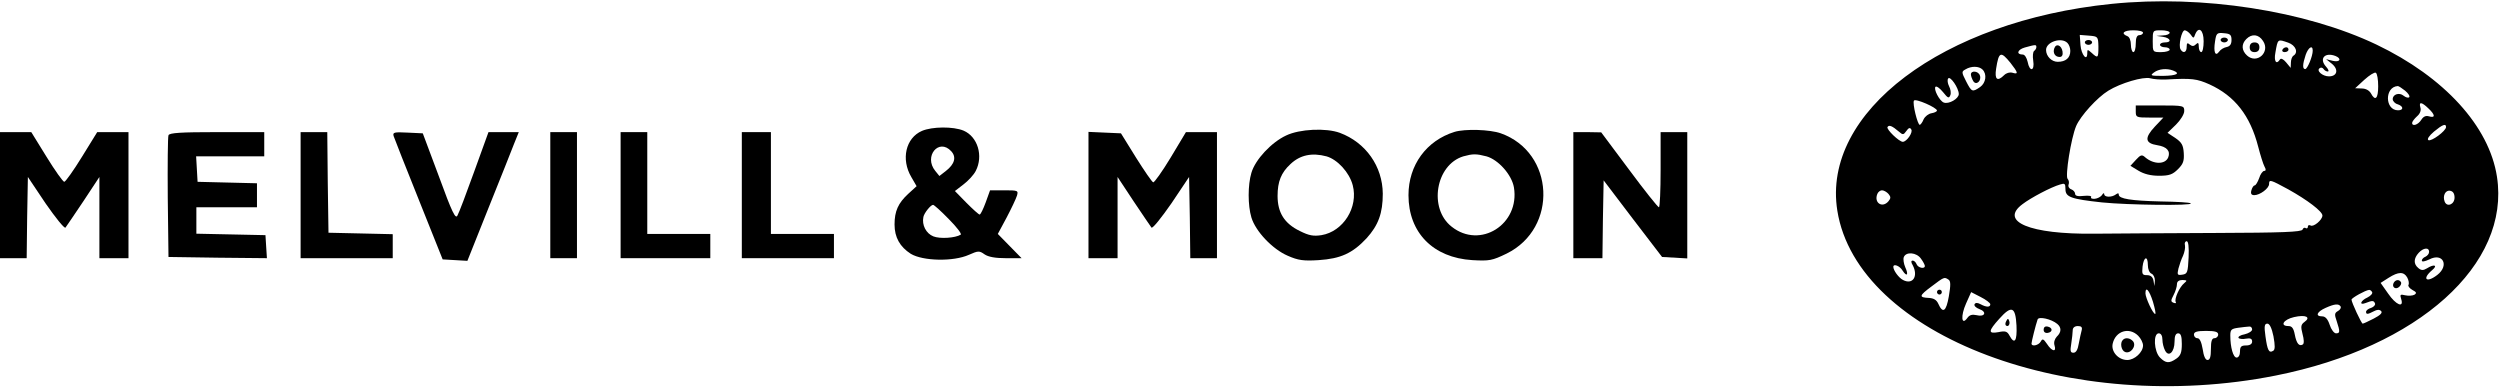
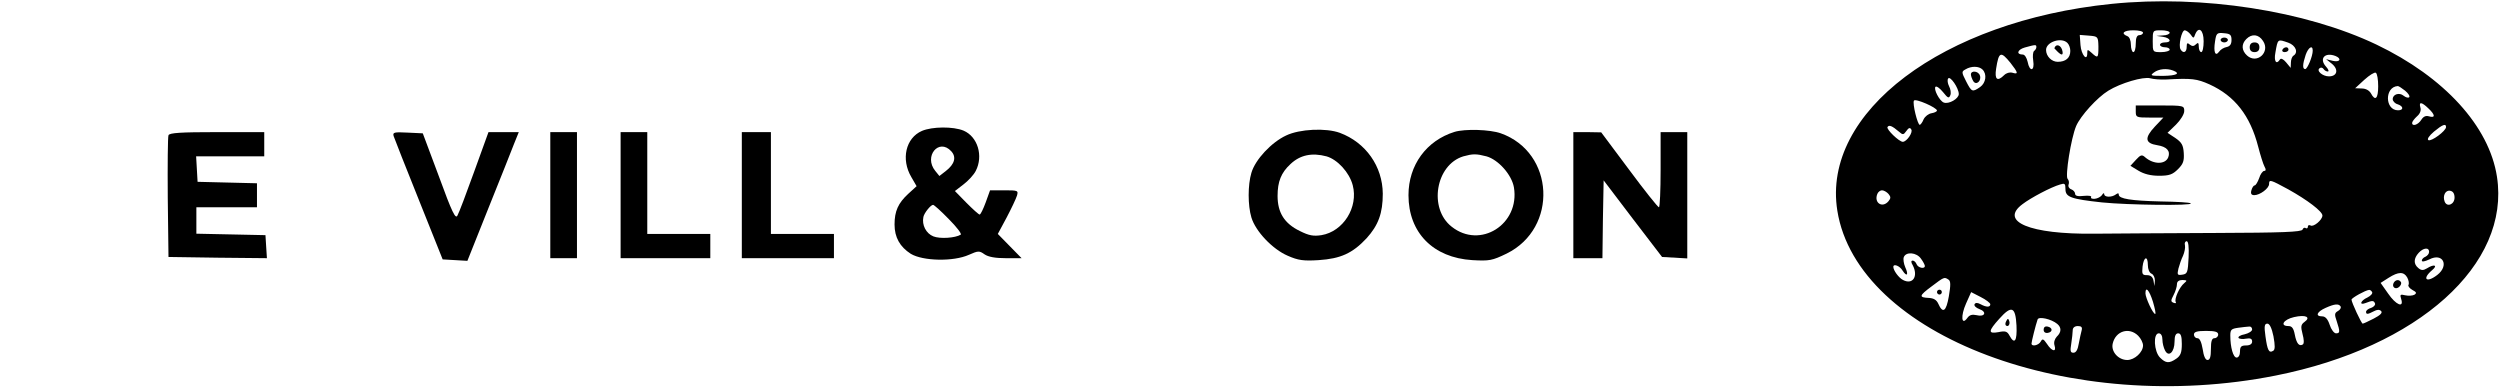
<svg xmlns="http://www.w3.org/2000/svg" width="1375" height="213" viewBox="0 0 1375 213" fill="none">
  <path d="M1161.33 2.133C1068.4 11.6 1001.87 61.733 1010.53 115.866C1021.47 184.666 1139.2 228.933 1251.73 206.533C1330.13 190.933 1380.8 145.466 1373.33 97.2C1369.07 69.466 1344.4 42.4 1307.07 24.533C1267.87 5.866 1211.2 -2.934 1161.33 2.133ZM1178.67 18C1178.67 18.666 1177.73 19.333 1176.67 19.333C1175.33 19.333 1174.67 20.8 1174.67 24C1174.67 26.533 1174.13 28.666 1173.33 28.666C1172.67 28.666 1172 26.8 1172 24.666C1172 22.266 1171.2 20.266 1170 19.866C1166.27 18.4 1168 16.666 1173.33 16.666C1176.27 16.666 1178.67 17.2 1178.67 18ZM1193.33 18C1193.33 18.666 1191.73 19.466 1189.73 19.466L1186 19.733L1189.73 20.266C1193.87 20.933 1194.67 23.333 1190.67 23.333C1189.2 23.333 1188 23.866 1188 24.666C1188 25.333 1189.2 26 1190.67 26C1192.13 26 1193.33 26.533 1193.33 27.333C1193.33 28 1191.2 28.666 1188.67 28.666C1184 28.666 1184 28.666 1184 22.666C1184 16.666 1184 16.666 1188.67 16.666C1191.2 16.666 1193.33 17.2 1193.33 18ZM1204.8 18.933C1206.4 21.2 1206.53 21.2 1207.33 18.933C1209.2 14.266 1212 16.4 1212 22.666C1212 26 1211.47 28.666 1210.67 28.666C1210 28.666 1209.33 27.333 1209.33 25.733C1209.33 23.466 1208.93 23.2 1207.73 24.4C1206.67 25.466 1205.73 25.6 1204.4 24.533C1203.07 23.333 1202.67 23.6 1202.67 25.866C1202.67 28.8 1200.8 29.6 1199.33 27.2C1198 25.2 1199.87 16.666 1201.6 16.666C1202.4 16.666 1203.87 17.733 1204.8 18.933ZM1227.33 22C1227.33 24.266 1226.53 25.466 1224.67 25.866C1223.2 26.133 1221.33 27.2 1220.53 28.4C1218.4 31.333 1217.33 28.666 1218.27 22.8C1218.93 18.266 1219.33 17.866 1223.2 18.266C1226.67 18.533 1227.33 19.2 1227.33 22ZM1154.13 25.6C1154.13 32 1153.87 32.266 1150.4 29.066C1148.13 27.066 1148 27.066 1148 29.2C1148 34.133 1144.67 30.133 1144.27 24.8L1143.87 19.2L1148.93 19.6C1153.87 20 1154 20.133 1154.13 25.6ZM1244.67 22.533C1248.8 28.666 1241.33 35.466 1235.87 30.533C1232.8 27.733 1232.67 24.266 1235.47 21.466C1238.53 18.4 1242.27 18.8 1244.67 22.533ZM1137.07 23.6C1138 24.533 1138.67 26.4 1138.67 28C1138.67 31.866 1136.13 34 1131.73 34C1128.4 34 1125.33 30.933 1125.33 27.466C1125.33 23.066 1133.73 20.266 1137.07 23.6ZM1258.53 23.466C1262.67 24.933 1264.27 28.933 1261.33 30.666C1260.67 31.066 1260 32.8 1260 34.4L1259.87 37.333L1257.33 34.266C1255.87 32.533 1254.53 31.866 1254 32.666C1252 35.866 1250.53 33.733 1251.47 28.933C1252.8 21.2 1252.67 21.466 1258.53 23.466ZM1120 25.866C1120 26.666 1119.47 27.466 1118.8 28C1118.13 28.4 1117.87 30.8 1118.27 33.333C1119.2 39.2 1116.27 39.733 1115.2 34C1114.67 31.733 1113.6 30 1112.53 30C1108.8 30 1109.47 27.333 1113.6 26.133C1119.47 24.533 1120 24.4 1120 25.866ZM1272 27.866C1272 30.933 1269.07 38 1267.87 38C1266.27 38 1266.4 35.333 1268.13 30.133C1269.6 26 1272 24.533 1272 27.866ZM1105.73 34.533C1110 40 1110.27 41.066 1106.8 40C1105.33 39.6 1103.47 40.133 1102.27 41.333C1098.53 45.066 1096.93 43.733 1097.87 37.733C1099.33 28.4 1100.4 28 1105.73 34.533ZM1284.53 30.8C1288.13 32.266 1286.93 34.4 1283.07 33.466L1279.33 32.533L1282.53 35.066C1286.4 38.266 1285.47 42 1280.93 42C1277.33 42 1273.73 38.8 1275.87 37.466C1276.53 36.933 1277.47 37.2 1278 38C1278.4 38.666 1279.47 39.333 1280.27 39.333C1281.07 39.333 1280.67 38.133 1279.33 36.666C1275.33 32.266 1278.67 28.533 1284.53 30.8ZM1090.4 38.266C1092.93 40.8 1092.27 45.6 1089.07 47.866C1084.8 50.8 1084.4 50.666 1081.33 44.666C1078.8 39.733 1078.8 39.333 1081.07 38.133C1084.13 36.266 1088.4 36.266 1090.4 38.266ZM1195.2 38.8C1199.47 40.4 1197.2 41.6 1189.73 41.733C1182.8 41.733 1182.4 41.6 1184.67 39.866C1187.33 37.866 1191.73 37.466 1195.2 38.8ZM1308 47.466C1308 54.266 1306.4 55.866 1304 51.333C1303.07 49.733 1301.2 48.666 1298.93 48.666L1295.33 48.533L1300.4 43.866C1303.2 41.333 1306 39.6 1306.67 40C1307.47 40.4 1308 43.733 1308 47.466ZM1077.33 51.733C1077.33 54.266 1071.87 57.466 1069.07 56.4C1066.67 55.466 1063.33 48.933 1064.53 47.733C1065.07 47.2 1066.93 48.533 1068.67 50.666C1071.33 54 1071.87 54.266 1072.67 52.4C1073.2 51.2 1072.8 48.933 1072 47.466C1071.2 45.866 1070.93 44 1071.47 43.2C1072.53 41.466 1077.33 48.4 1077.33 51.733ZM1191.33 43.733C1205.6 42.933 1208.27 43.333 1215.2 46.4C1229.2 52.8 1237.6 63.6 1242 80.666C1243.2 85.333 1244.8 90.4 1245.47 91.6C1246.4 93.2 1246.27 94 1245.33 94C1244.53 94 1243.2 95.733 1242.53 98C1241.73 100.133 1240.67 102 1240 102C1239.47 102 1238.67 103.2 1238.27 104.666C1237.73 106.533 1238.27 107.333 1239.87 107.333C1242.93 107.333 1248 103.6 1248 101.2C1248 98.533 1248.67 98.8 1258.53 104.133C1269.07 110 1277.33 116.266 1277.33 118.533C1277.33 120.933 1272.4 125.066 1270.8 124C1270 123.6 1269.33 123.866 1269.33 124.666C1269.33 125.466 1268.8 125.866 1268.13 125.466C1267.47 124.933 1266.67 125.466 1266.4 126.266C1265.87 127.6 1255.2 128 1218.53 128.133C1192.53 128.266 1162.53 128.4 1151.73 128.533C1116.4 128.933 1099.47 121.866 1112.4 112.266C1116.93 108.8 1128 102.933 1133.07 101.466C1135.6 100.666 1136 100.933 1136 104C1136 108.4 1138.93 109.466 1156.13 111.333C1170.67 112.8 1206.27 113.2 1204.93 111.866C1204.53 111.333 1197.07 110.933 1188.4 110.8C1172.13 110.4 1165.33 109.333 1165.33 107.066C1165.33 106.133 1164.8 106.133 1163.73 106.933C1161.47 108.666 1157.33 108.533 1157.33 106.8C1157.33 106 1156.8 106.133 1156.13 107.2C1155.47 108.266 1153.6 109.2 1152.13 109.333C1150.67 109.466 1149.73 109.066 1150.13 108.4C1150.53 107.733 1148.67 107.466 1146.13 107.733C1142.93 108.133 1141.33 107.733 1141.33 106.666C1141.33 105.733 1140.4 104.533 1139.2 104.133C1138 103.733 1137.33 102.533 1137.73 101.466C1138.13 100.533 1137.87 99.066 1137.2 98.4C1135.73 96.933 1139.07 76 1141.87 69.333C1144.27 63.733 1153.47 53.6 1159.6 49.866C1166.27 45.733 1178.8 42 1182.67 43.066C1184.53 43.6 1188.4 43.866 1191.33 43.733ZM1322.8 49.866C1324.53 51.333 1325.6 52.933 1325.07 53.466C1324.53 54 1323.2 53.6 1322 52.666C1319.6 50.666 1316 51.866 1316 54.533C1316 55.6 1317.2 56.933 1318.67 57.333C1322 58.4 1322.13 60.666 1318.93 60.666C1311.6 60.666 1311.47 47.733 1318.8 47.333C1319.33 47.333 1321.07 48.533 1322.8 49.866ZM1065.33 60.8C1065.33 61.333 1064 62 1062.4 62.266C1060.67 62.533 1058.8 64 1058 65.6C1057.33 67.333 1056.27 68.666 1055.87 68.666C1054.67 68.666 1051.73 56.8 1052.67 55.333C1053.47 54 1065.33 59.2 1065.33 60.8ZM1335.6 59.6C1339.33 63.066 1339.6 65.066 1336 64C1334.27 63.466 1332.93 64 1331.73 65.866C1330 68.666 1326.67 69.733 1326.67 67.6C1326.67 66.933 1327.87 65.333 1329.33 64C1331.07 62.533 1331.73 60.666 1331.2 59.066C1330.27 55.866 1331.87 56 1335.6 59.6ZM1044.4 72.4C1046.53 74.266 1046.93 74.266 1048.53 72C1049.73 70.266 1050.53 70 1051.2 71.2C1052.27 72.8 1048.67 78 1046.53 78C1044.53 78 1037.33 71.066 1038.13 69.866C1038.93 68.533 1040.67 69.2 1044.4 72.4ZM1345.33 69.866C1345.33 72 1337.2 78 1335.6 77.066C1334.8 76.533 1335.87 74.8 1338.67 72.4C1343.33 68.533 1345.33 67.733 1345.33 69.866ZM1038.67 106.666C1040 108.266 1040 109.066 1038.67 110.666C1035.33 114.666 1030.53 111.6 1032.53 106.666C1032.93 105.6 1034.13 104.666 1035.07 104.666C1036.13 104.666 1037.73 105.6 1038.67 106.666ZM1350 108.666C1350 112.533 1345.73 114.133 1344.53 110.8C1343.33 107.6 1345.07 104.4 1347.6 104.933C1349.2 105.2 1350 106.533 1350 108.666ZM1203.73 141.6C1203.33 149.866 1203.07 150.666 1200.27 151.066C1197.6 151.466 1197.33 151.2 1198.13 147.733C1198.67 145.733 1199.73 142.533 1200.67 140.666C1201.47 138.8 1202 136.266 1201.73 134.933C1201.33 133.733 1201.87 132.666 1202.67 132.666C1203.6 132.666 1204 135.733 1203.73 141.6ZM1336 138.533C1336 139.6 1335.07 140.666 1334 141.2C1332.93 141.6 1332 142.533 1332 143.333C1332 144.133 1333.6 143.866 1336.13 142.666C1343.6 138.8 1347.2 146 1340.53 151.2C1334.53 155.866 1331.87 153.466 1337.73 148.533C1340.93 145.866 1338.8 145.066 1334.8 147.6C1332.8 148.8 1331.73 148.8 1330.13 147.466C1327.33 145.2 1327.47 142.133 1330.27 139.066C1332.8 136.266 1336 135.866 1336 138.533ZM1056.53 142.266C1057.73 143.866 1058.67 145.733 1058.67 146.266C1058.67 148.133 1054.93 147.333 1054.13 145.333C1053.73 144.266 1052.8 143.333 1052 143.333C1051.07 143.333 1050.93 144.133 1052 145.866C1055.2 152 1052 156.8 1046.67 154C1044.27 152.8 1041.33 148.666 1041.33 146.8C1041.33 144.8 1044.93 146.266 1046.4 148.8C1048.8 152.533 1049.87 151.2 1047.87 146.933C1047.07 145.066 1046.67 142.533 1047.07 141.466C1048.27 138.266 1054.13 138.8 1056.53 142.266ZM1181.33 145.866C1181.33 148 1182.13 150 1183.33 150.533C1184.4 150.933 1185.2 152.666 1185.2 154.266L1184.93 157.333L1184.4 154.266C1184 152.266 1182.8 151.333 1180.8 151.333C1178.27 151.333 1178 150.8 1178.4 146.666C1179.07 141.066 1181.33 140.4 1181.33 145.866ZM1324 152.666C1324.8 154.133 1325.07 156 1324.67 156.666C1324.27 157.333 1325.2 158.533 1326.8 159.466C1329.07 160.666 1329.33 161.2 1327.87 162.133C1326.8 162.666 1324.67 162.8 1322.8 162.4C1320.13 161.733 1319.87 162 1320.67 164.533C1322.27 169.6 1317.73 167.733 1313.47 161.466L1309.33 155.6L1313.73 152.8C1319.2 149.333 1322.13 149.333 1324 152.666ZM1071.6 153.733C1072.93 154.533 1072.93 156.666 1071.87 162.933C1070.4 171.466 1068.53 172.666 1066 166.933C1065.07 164.933 1063.47 164 1060.93 163.866C1055.2 163.6 1055.47 162.666 1062.27 157.6C1069.33 152.266 1069.33 152.266 1071.6 153.733ZM1201.33 155.733C1198.67 157.866 1195.73 164.533 1196.67 166.133C1197.07 166.8 1196.53 166.933 1195.47 166.533C1193.87 165.866 1193.87 165.333 1195.47 162.266C1196.53 160.266 1197.33 157.6 1197.33 156.266C1197.33 154.8 1198.4 154 1200.4 154C1202.93 154.133 1203.07 154.266 1201.33 155.733ZM1184.13 166C1185.2 169.733 1185.87 172.666 1185.33 172.666C1184.13 172.666 1180 163.733 1180 161.333C1180 157.2 1182.13 159.6 1184.13 166ZM1304.67 160.666C1305.07 161.333 1304 162.666 1302.13 163.6C1298.27 165.333 1297.33 168.133 1301.07 166.666C1304.8 165.2 1305.6 165.2 1306.27 166.933C1306.53 167.733 1305.6 168.8 1304.13 169.333C1302.53 169.733 1301.33 170.8 1301.33 171.466C1301.33 173.066 1302.27 172.933 1305.6 171.2C1307.33 170.266 1308.67 170.133 1309.6 171.066C1310.53 172 1309.2 173.333 1305.6 175.2C1302.53 176.8 1299.87 178 1299.47 178C1298.8 178 1293.33 166.266 1293.33 164.8C1293.33 163.866 1301.07 159.6 1302.93 159.466C1303.47 159.333 1304.27 159.866 1304.67 160.666ZM1094.67 167.333C1094.67 169.066 1092.53 169.066 1089.33 167.333C1087.6 166.4 1086.53 166.4 1086 167.333C1085.6 168.133 1086.8 169.333 1088.67 170C1093.07 171.6 1091.6 174.533 1087.07 173.333C1084.67 172.8 1083.2 173.2 1082 174.933C1078.8 179.333 1078.27 173.733 1081.33 166.933L1084.13 160.666L1089.33 163.333C1092.27 164.8 1094.67 166.666 1094.67 167.333ZM1287.33 168.533C1287.73 169.333 1287.07 170.4 1285.87 171.066C1284 172.133 1283.87 172.933 1285.2 176.666C1287.07 182.4 1287.07 183.333 1284.8 183.333C1283.73 183.333 1282.13 181.2 1281.33 178.666C1280.27 175.466 1278.93 174 1277.2 174C1273.2 174 1274.27 171.466 1279.07 169.333C1284.13 167.066 1286.27 166.933 1287.33 168.533ZM1109.07 179.066C1109.47 187.6 1108 189.733 1105.2 184.533C1104 182.266 1102.93 181.866 1099.2 182.666C1093.33 183.733 1093.47 182.133 1099.6 175.333C1106.4 167.733 1108.53 168.666 1109.07 179.066ZM1267.47 177.066C1265.47 178.533 1265.33 179.6 1266.4 183.733C1267.2 186.666 1267.33 188.933 1266.53 189.466C1264.53 190.666 1263.07 188.933 1262.13 184C1261.47 180.533 1260.53 179.333 1258.67 179.333C1253.73 179.333 1255.87 175.733 1261.73 174.4C1268.13 172.933 1271.2 174.4 1267.47 177.066ZM1131.47 178.133C1133.87 180.133 1133.87 182.666 1131.2 185.2C1130 186.533 1129.47 188.4 1130 190C1131.2 193.866 1128.53 193.333 1125.87 189.2C1123.87 186.266 1123.33 186.133 1122.4 187.866C1121.2 190 1117.33 190.8 1117.33 188.933C1117.33 188 1119.6 178.8 1120.67 175.733C1121.2 173.866 1128.27 175.466 1131.47 178.133ZM1250.4 184.933C1251.33 190.133 1251.33 192.266 1250.27 192.933C1247.87 194.4 1247.07 192.666 1246 184.933C1245.2 179.333 1245.47 178 1247.07 178C1248.27 178 1249.47 180.4 1250.4 184.933ZM1144.93 181.6C1144.53 182.933 1143.87 186.266 1143.33 188.933C1142.8 192.266 1141.87 194 1140.4 194C1138.67 194 1138.53 193.066 1139.2 188.933C1139.6 186.266 1140 182.933 1140 181.6C1140 180.266 1141.07 179.333 1142.8 179.333C1144.8 179.333 1145.33 180 1144.93 181.6ZM1238.67 181.2C1238.67 182.133 1236.8 183.333 1234.53 183.866C1232.27 184.266 1230.8 185.2 1231.2 185.866C1231.6 186.4 1233.47 186.666 1235.33 186.266C1237.73 185.866 1238.67 186.266 1238.67 187.866C1238.67 189.2 1237.47 190 1235.33 190C1232.67 190 1232 190.666 1232 193.333C1232 195.333 1231.2 196.666 1230.13 196.666C1228.27 196.666 1226.67 191.066 1226.67 184.533C1226.67 181.333 1227.2 180.8 1231.07 180.266C1233.33 180 1236.13 179.6 1237.07 179.6C1237.87 179.466 1238.67 180.133 1238.67 181.2ZM1176 184.666C1177.47 186.133 1178.67 188.533 1178.67 190C1178.67 193.733 1174 198 1170 198C1165.07 198 1160.93 193.333 1162 188.933C1163.6 182 1171.07 179.733 1176 184.666ZM1220 184C1220 185.066 1219.07 186 1218 186C1216.53 186 1216 187.6 1216 192C1216 196.266 1215.47 198 1214.13 198C1212.93 198 1212 195.733 1211.47 192C1210.8 188.133 1209.87 186 1208.53 186C1207.47 186 1206.67 185.066 1206.67 184C1206.67 182.533 1208.27 182 1213.33 182C1218.4 182 1220 182.533 1220 184ZM1189.33 186.8C1189.33 188.666 1190 191.333 1190.8 192.8C1192.8 196.666 1196 193.6 1196 187.866C1196 184.666 1196.67 183.333 1198 183.333C1199.47 183.333 1200 184.933 1200 189.2C1200 193.866 1199.33 195.6 1197.07 197.2C1193.07 200 1191.2 199.866 1188 196.666C1184.67 193.333 1184.13 183.333 1187.33 183.333C1188.53 183.333 1189.33 184.666 1189.33 186.8Z" fill="black" />
  <path d="M1221.34 22C1221.34 22.666 1222.27 23.333 1223.34 23.333C1224.4 23.333 1225.34 22.666 1225.34 22C1225.34 21.2 1224.4 20.666 1223.34 20.666C1222.27 20.666 1221.34 21.2 1221.34 22Z" fill="black" />
-   <path d="M1146.66 23.333C1146.66 24 1147.6 24.666 1148.66 24.666C1149.73 24.666 1150.66 24 1150.66 23.333C1150.66 22.533 1149.73 22 1148.66 22C1147.6 22 1146.66 22.533 1146.66 23.333Z" fill="black" />
  <path d="M1237.34 26C1237.34 27.733 1238.27 28.666 1240 28.666C1241.74 28.666 1242.67 27.733 1242.67 26C1242.67 24.267 1241.74 23.333 1240 23.333C1238.27 23.333 1237.34 24.267 1237.34 26Z" fill="black" />
-   <path d="M1129.87 26.533C1128.94 29.066 1130.27 31.333 1132.8 31.333C1134.14 31.333 1134.67 30.266 1134.4 28.4C1133.87 24.933 1130.94 23.6 1129.87 26.533Z" fill="black" />
+   <path d="M1129.87 26.533C1134.14 31.333 1134.67 30.266 1134.4 28.4C1133.87 24.933 1130.94 23.6 1129.87 26.533Z" fill="black" />
  <path d="M1255.34 27.333C1254.94 28 1255.47 28.666 1256.54 28.666C1257.74 28.666 1258.67 28 1258.67 27.333C1258.67 26.533 1258.14 26 1257.47 26C1256.67 26 1255.74 26.533 1255.34 27.333Z" fill="black" />
  <path d="M1084 40.933C1084 41.867 1084.67 43.6 1085.33 44.667C1086.93 47.2 1090 44.4 1088.93 41.467C1088 38.933 1084 38.667 1084 40.933Z" fill="black" />
  <path d="M1174.67 61.333C1174.67 64.533 1175.07 64.666 1182.27 64.666H1189.87L1185.2 69.6C1179.33 75.867 1179.73 78.8 1186.53 79.867C1191.73 80.666 1193.87 83.067 1192.53 86.533C1190.93 90.533 1184.53 90.533 1179.87 86.533C1178.13 84.933 1177.33 85.067 1174.8 87.867L1171.73 91.2L1176.13 93.867C1179.2 95.733 1182.93 96.666 1187.47 96.666C1193.07 96.666 1194.93 96 1197.87 93.067C1200.8 90.133 1201.33 88.533 1201.07 84.133C1200.8 79.733 1199.87 78.266 1196.4 75.867L1192.13 73.067L1196.8 68.533C1199.33 66 1201.33 62.8 1201.33 61.066C1201.33 58.133 1201.07 58 1188 58H1174.67V61.333Z" fill="black" />
  <path d="M1316.66 155.333C1315.2 157.6 1317.33 159.6 1319.46 157.866C1320.4 157.066 1320.93 155.866 1320.53 155.2C1319.6 153.6 1317.73 153.733 1316.66 155.333Z" fill="black" />
  <path d="M1065.34 160.666C1065.34 161.333 1066 162 1066.67 162C1067.47 162 1068 161.333 1068 160.666C1068 159.866 1067.47 159.333 1066.67 159.333C1066 159.333 1065.34 159.866 1065.34 160.666Z" fill="black" />
  <path d="M1103.47 176.533C1102.93 177.466 1102.8 178.533 1103.2 178.933C1104.4 180.133 1105.73 178.4 1105.07 176.533C1104.53 175.066 1104.27 175.066 1103.47 176.533Z" fill="black" />
  <path d="M1124 181.333C1124 182.667 1124.93 183.333 1126.4 183.067C1129.2 182.533 1128.93 180.133 1126.13 179.6C1124.8 179.333 1124 180 1124 181.333Z" fill="black" />
-   <path d="M1167.6 186.933C1165.87 188.533 1166.67 192.8 1168.8 193.6C1171.87 194.8 1175.2 190.266 1173.2 187.733C1171.6 185.866 1168.93 185.466 1167.6 186.933Z" fill="black" />
  <path d="M507.067 72C498.133 75.866 495.467 87.6 501.2 97.333L504.133 102.4L499.467 106.666C494 111.733 492 116.133 492 123.466C492 130.533 494.933 135.733 500.933 139.6C507.6 143.6 524.4 144 532.933 140.133C538 137.866 538.667 137.866 541.467 139.866C543.6 141.333 547.467 142 553.2 142H561.867L555.333 135.333L548.8 128.666L553.6 119.733C556.267 114.666 558.8 109.333 559.333 107.6C560.133 104.8 559.867 104.666 552.4 104.666H544.533L542.133 111.333C540.8 114.933 539.333 118 538.8 118C538.267 118 535.067 115.066 531.6 111.6L525.2 105.066L529.867 101.466C532.533 99.466 535.6 96.133 536.667 94C540.933 85.733 537.733 75.2 530 71.866C524.267 69.466 512.667 69.6 507.067 72ZM523.2 83.2C526.133 86.4 525.067 90.266 520.267 94L516.667 96.8L514.4 94C507.867 86 516.4 75.733 523.2 83.2ZM521.867 120.533C526.133 124.8 529.067 128.666 528.4 129.066C525.333 130.933 516.933 131.466 513.333 130C509.333 128.4 506.933 123.733 507.867 119.333C508.267 117.2 511.867 112.666 513.2 112.666C513.733 112.666 517.6 116.133 521.867 120.533Z" fill="black" />
  <path d="M707.332 74.533C699.332 78.266 690.399 87.733 688.266 95.066C686.266 101.733 686.266 112.933 688.266 119.6C690.532 127.2 699.866 137.066 708.266 140.666C713.999 143.2 716.932 143.6 725.332 143.066C737.332 142.266 743.866 139.333 751.599 131.066C758.132 123.866 760.532 117.2 760.532 106.533C760.399 91.466 751.199 78.4 736.932 73.066C729.332 70.266 714.799 70.933 707.332 74.533ZM729.599 85.999C735.599 87.733 742.132 94.799 743.999 101.866C747.199 114 738.799 127.333 726.799 129.333C722.399 130 719.999 129.6 714.932 127.066C706.399 122.933 702.666 116.933 702.666 107.733C702.666 99.866 704.666 94.933 709.732 90.266C715.066 85.2 721.599 83.866 729.599 85.999Z" fill="black" />
  <path d="M799.997 72.533C784.531 77.333 774.664 90.8 774.664 107.333C774.664 128 788.264 141.733 809.731 143.066C819.197 143.6 820.664 143.333 828.664 139.466C857.064 125.466 855.064 83.866 825.464 73.333C819.464 71.2 805.731 70.8 799.997 72.533ZM817.597 86C824.131 87.866 831.464 96.133 832.664 103.066C835.997 123.333 814.131 137.2 798.397 124.666C785.597 114.666 789.597 90.666 804.797 86C810.131 84.533 811.864 84.533 817.597 86Z" fill="black" />
-   <path d="M0 107.333V142H7.333H14.667L14.933 119.6L15.333 97.333L25.067 111.867C30.533 119.733 35.333 125.733 36 125.2C36.533 124.533 40.933 118 45.867 110.667L54.667 97.333V119.733V142H62.667H70.667V107.333V72.667H62.133H53.467L45.067 86.267C40.4 93.867 36 100 35.333 100C34.667 100 30.267 93.867 25.6 86.267L17.2 72.667H8.533H0V107.333Z" fill="black" />
  <path d="M92.669 74.4C92.269 75.333 92.135 90.8 92.269 108.667L92.669 141.333L119.735 141.733L146.802 142L146.402 135.733L146.002 129.333L127.069 128.933L108.002 128.533V121.333V114H124.669H141.335V107.333V100.8L125.069 100.4L108.669 100L108.269 92.933L107.869 86H126.535H145.335V79.333V72.667H119.335C99.469 72.667 93.069 73.067 92.669 74.4Z" fill="black" />
-   <path d="M165.336 107.333V142H190.669H216.003V135.333V128.8L198.403 128.4L180.669 128L180.269 100.267L180.003 72.667H172.669H165.336V107.333Z" fill="black" />
  <path d="M216.531 74.933C216.931 76.266 223.198 92 230.398 110L243.464 142.666L250.264 143.066L257.064 143.466L268.664 114.4C275.064 98.4 281.464 82.533 282.798 78.933L285.331 72.666H276.931H268.664L260.798 94.4C256.531 106.266 252.398 117.2 251.598 118.533C250.531 120.666 248.664 116.933 241.464 97.2L232.531 73.333L224.131 72.933C216.664 72.533 215.864 72.8 216.531 74.933Z" fill="black" />
  <path d="M302.664 107.333V142H309.997H317.331V107.333V72.667H309.997H302.664V107.333Z" fill="black" />
  <path d="M341.336 107.333V142H366.003H390.669V135.333V128.667H373.336H356.003V100.667V72.667H348.669H341.336V107.333Z" fill="black" />
  <path d="M408 107.333V142H433.333H458.667V135.333V128.667H441.333H424V100.667V72.667H416H408V107.333Z" fill="black" />
-   <path d="M598.664 107.333V142H606.664H614.664V119.733V97.333L623.464 110.667C628.397 118 632.797 124.533 633.331 125.2C633.997 125.733 638.797 119.733 644.264 111.867L653.997 97.333L654.397 119.6L654.664 142H661.997H669.331V107.333V72.667H660.797H652.264L643.864 86.667C639.197 94.4 634.797 100.533 634.264 100.267C633.597 100.133 629.331 93.867 624.797 86.667L616.531 73.333L607.597 72.933L598.664 72.533V107.333Z" fill="black" />
  <path d="M865.336 107.333V142H873.336H881.336L881.603 120.533L882.003 99.2L898.003 120.267L914.136 141.333L921.069 141.733L928.003 142.133V107.467V72.667H920.669H913.336V93.333C913.336 104.667 912.936 114 912.403 114C911.736 113.867 904.403 104.667 896.003 93.333L880.669 72.8L873.069 72.667H865.336V107.333Z" fill="black" />
</svg>